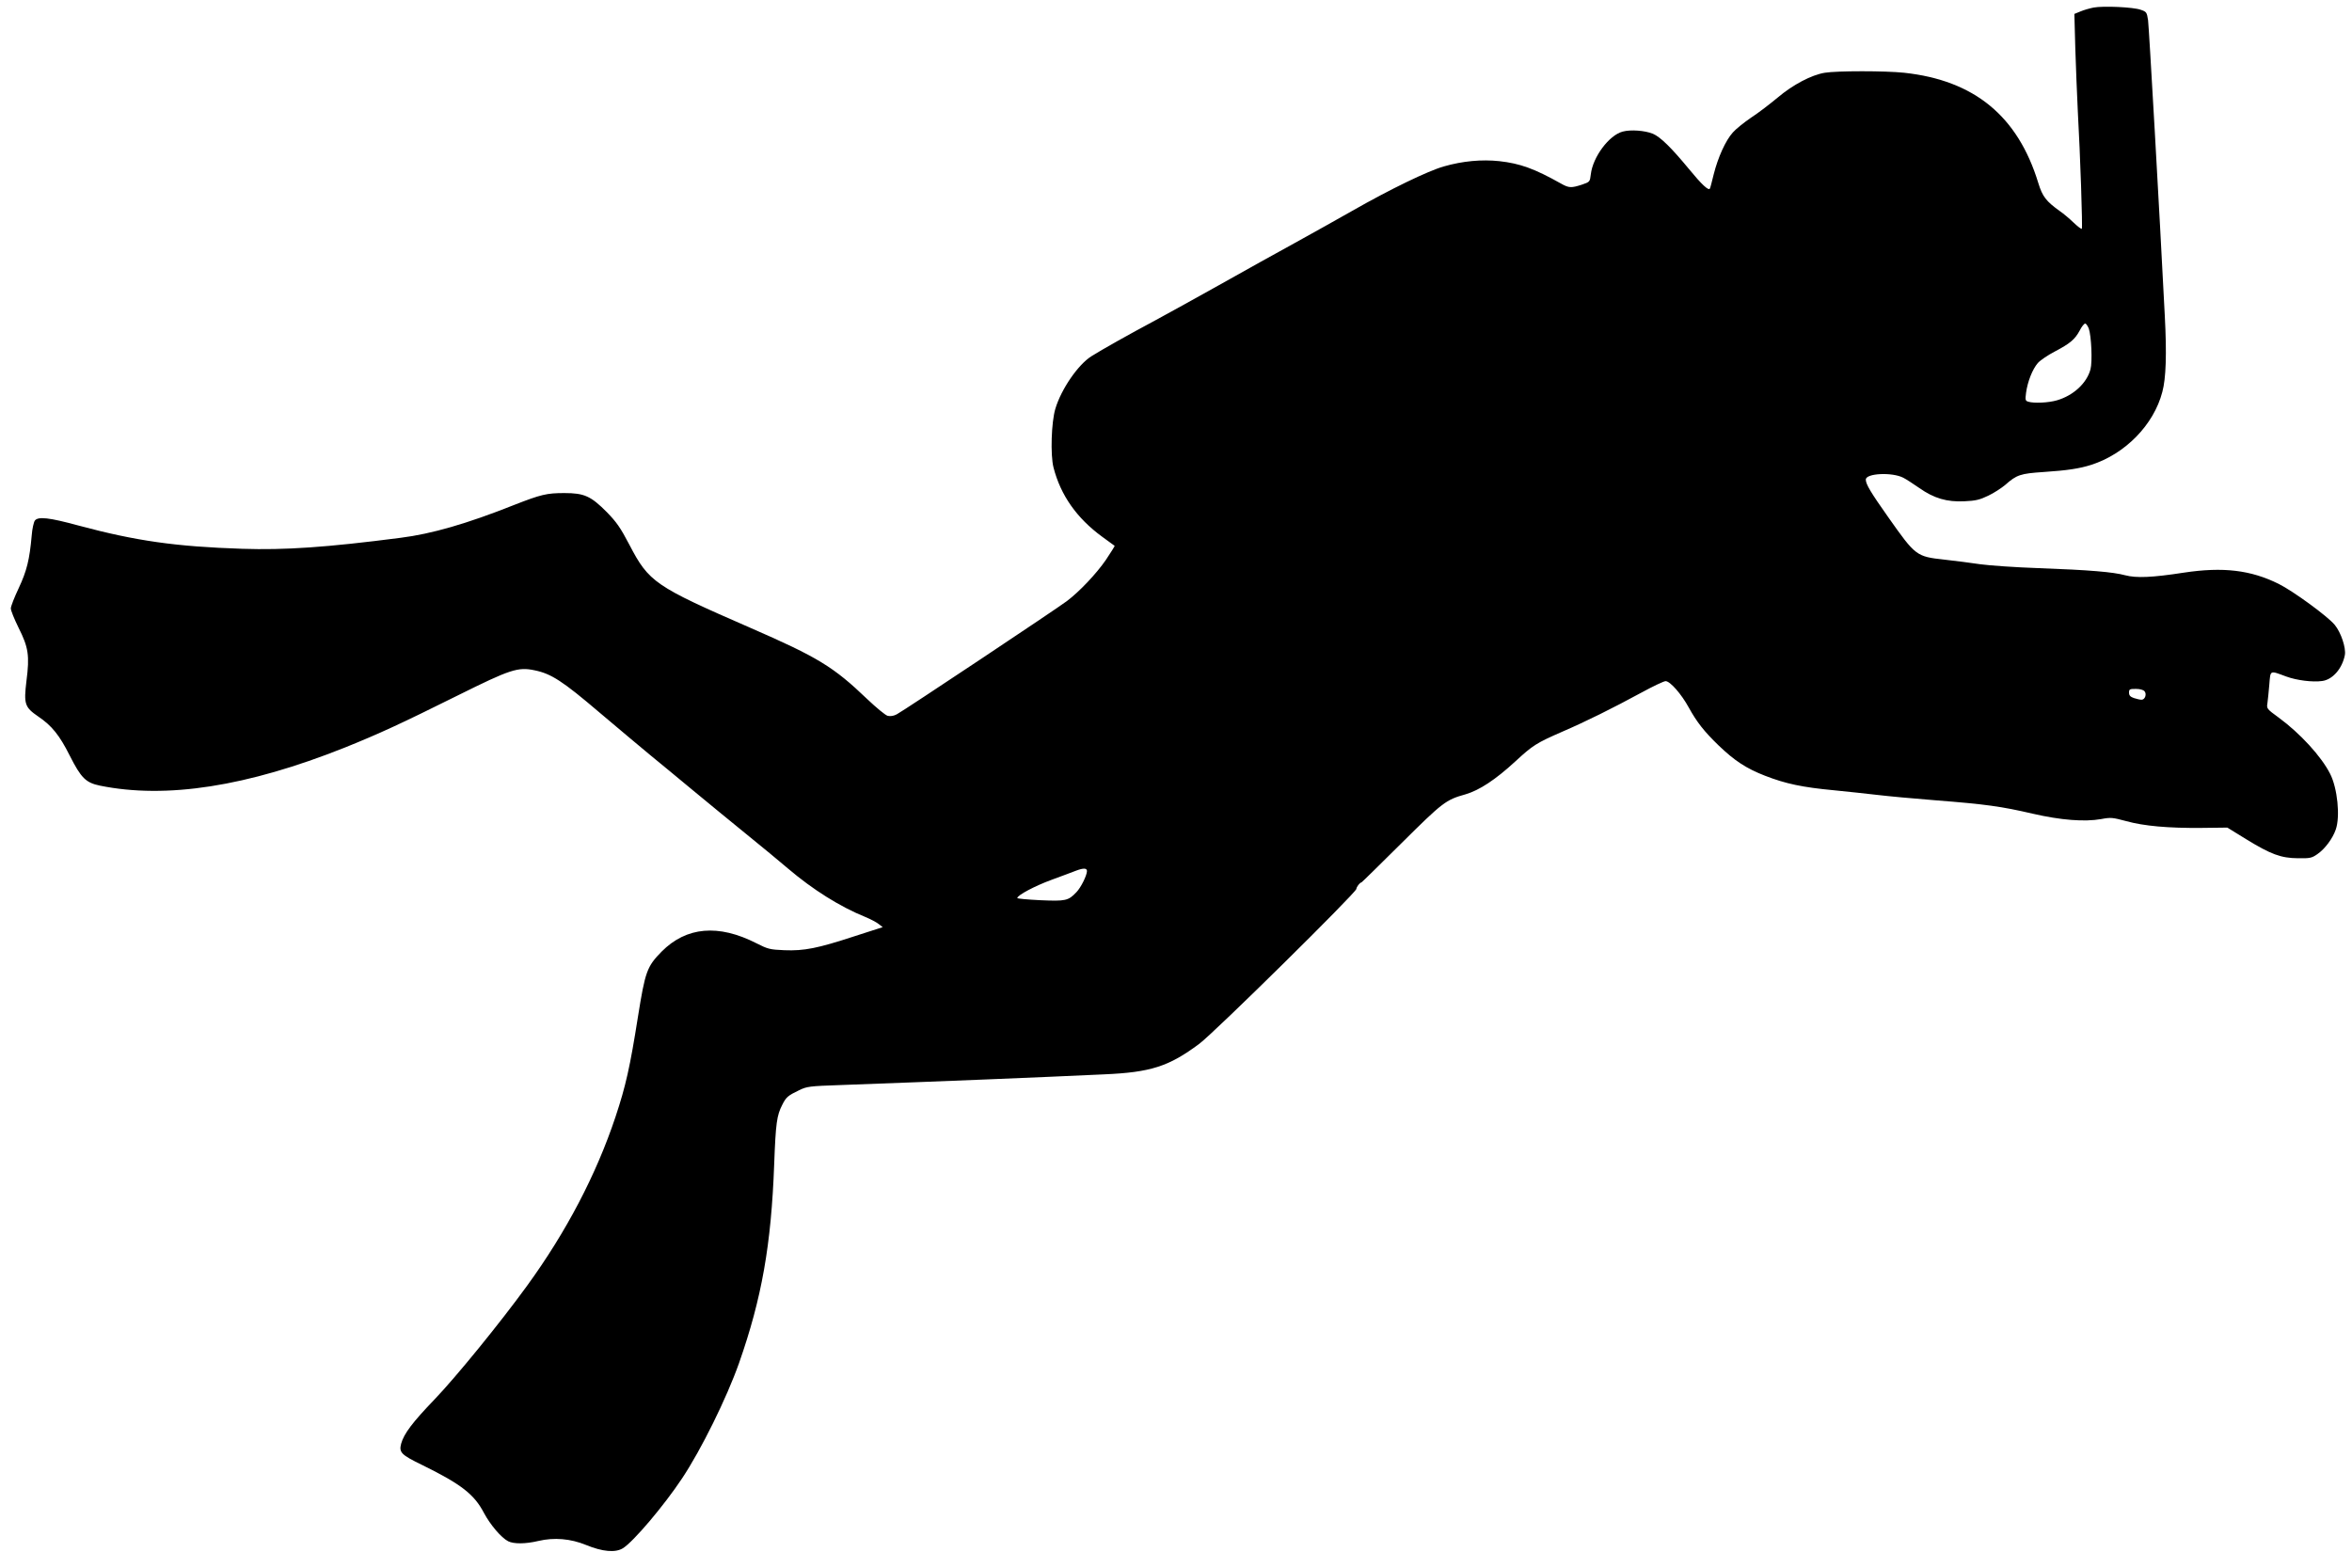
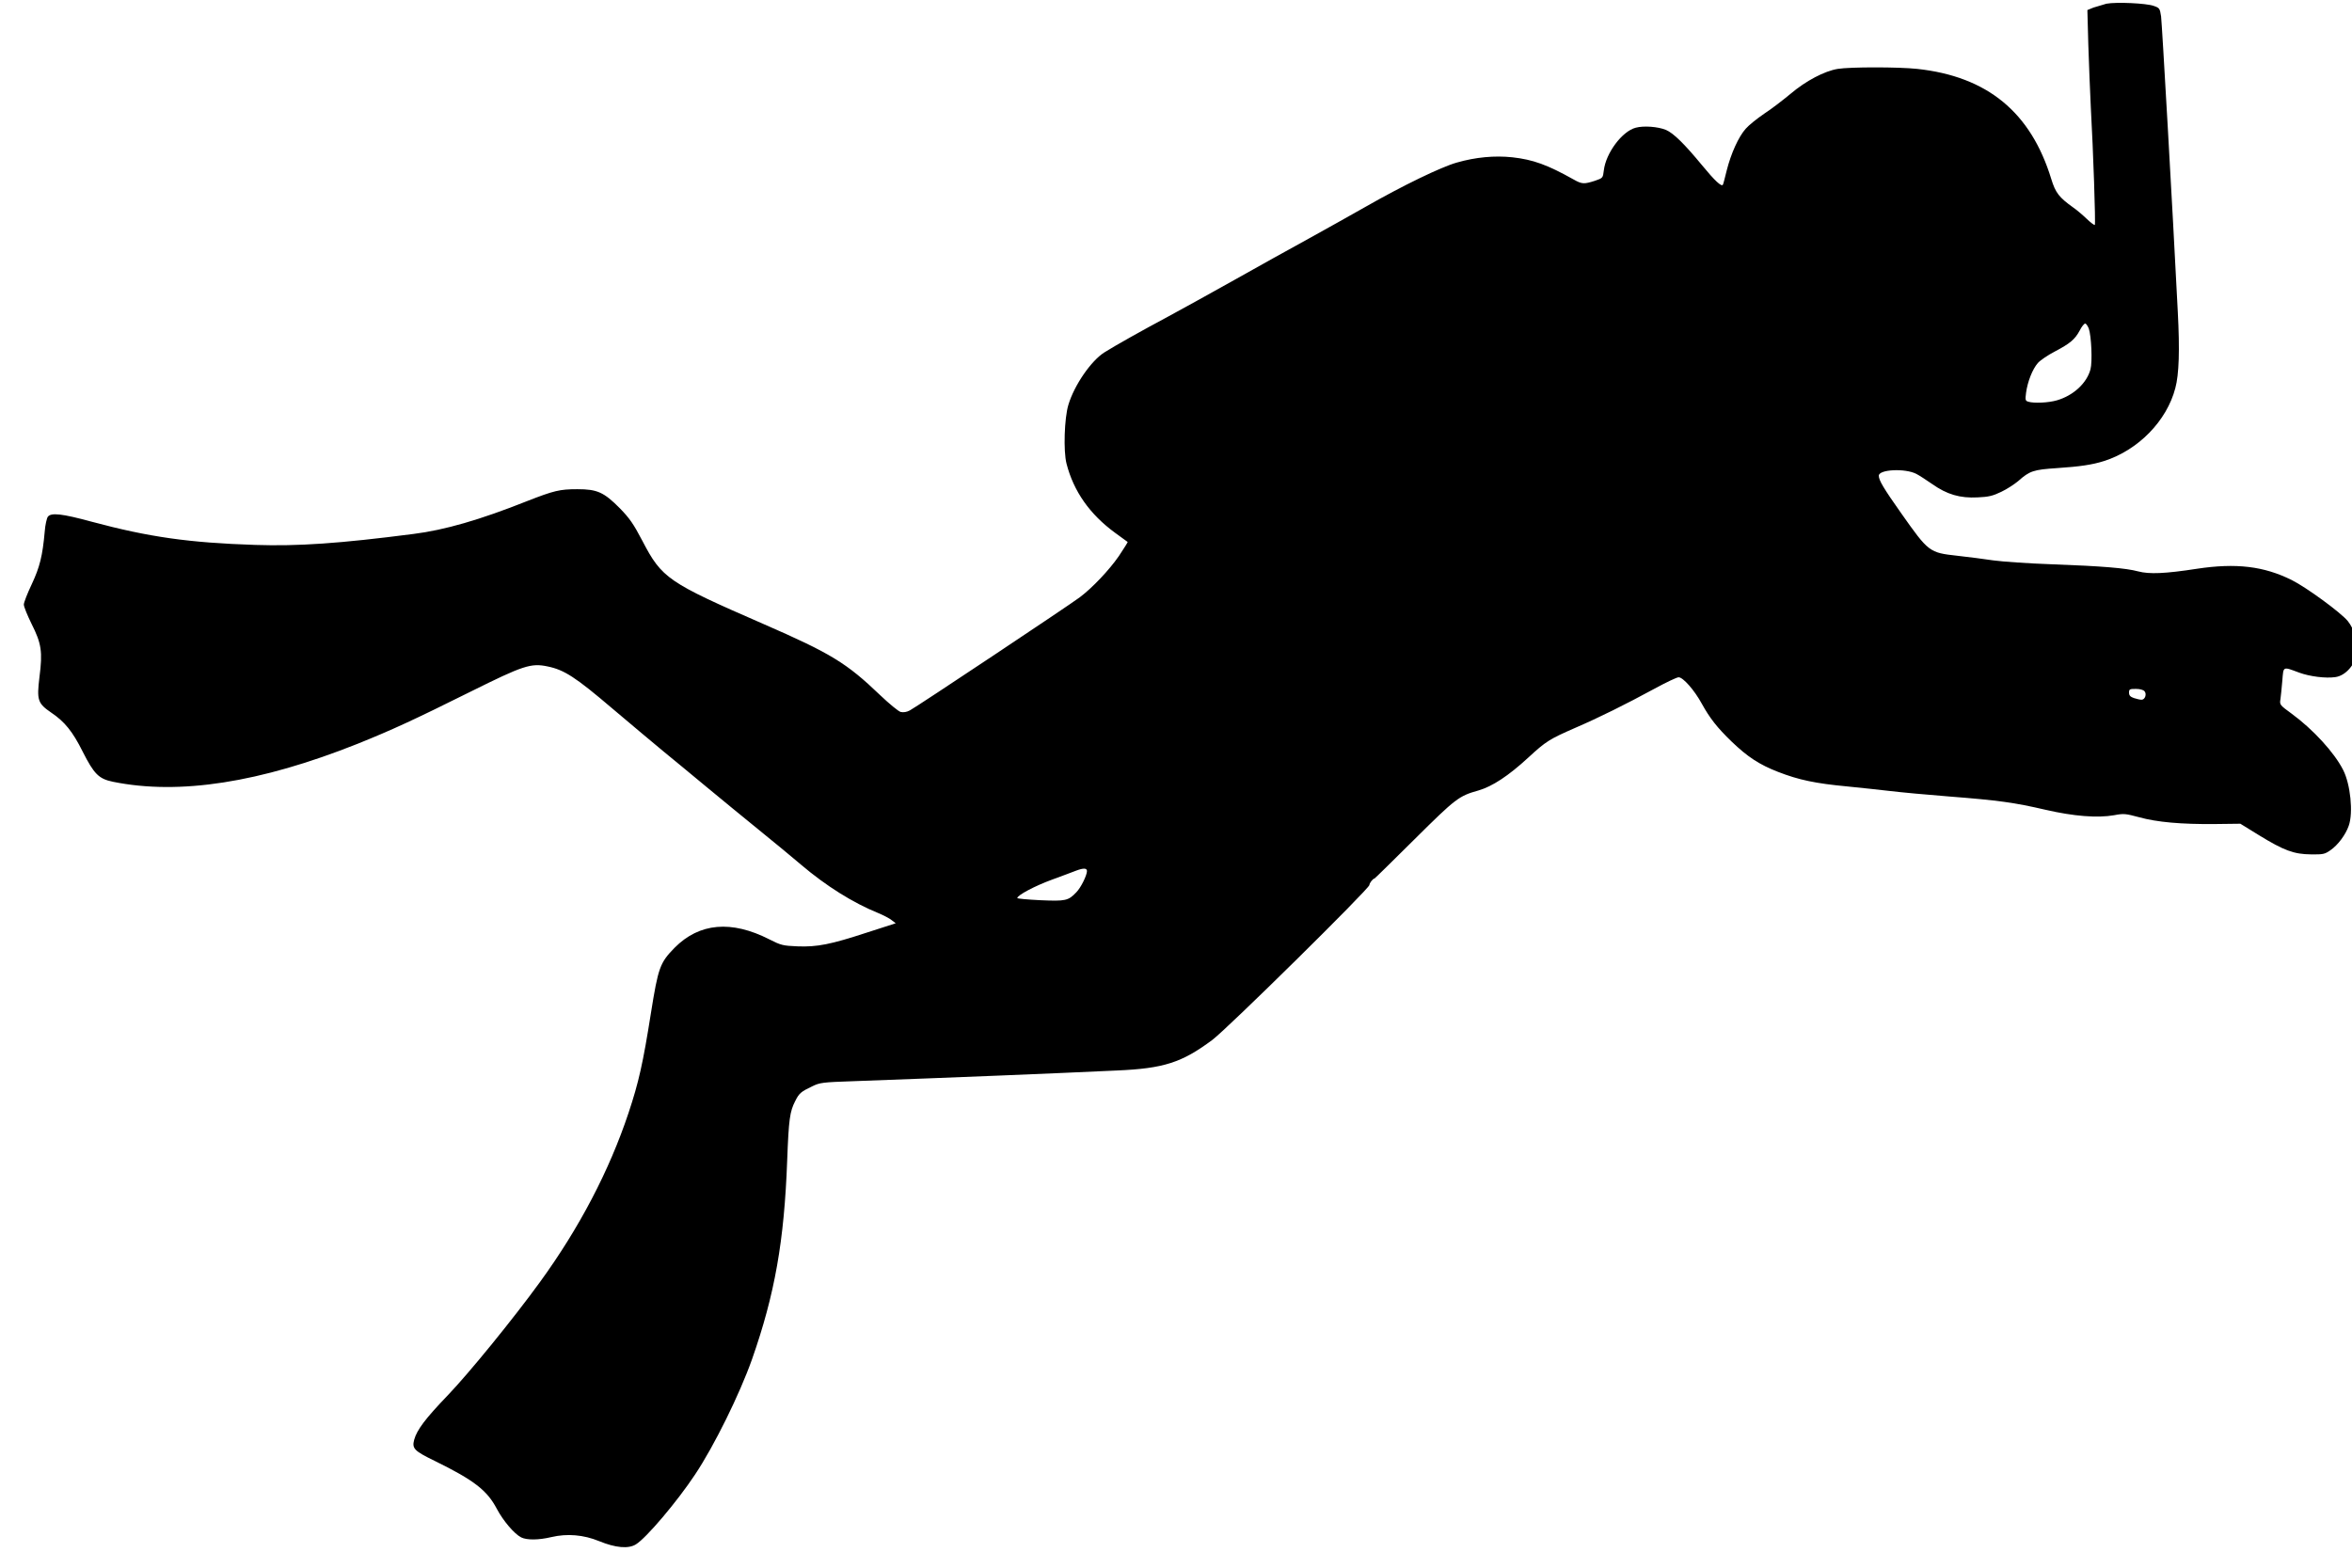
<svg xmlns="http://www.w3.org/2000/svg" version="1.0" width="1519" height="1013" viewBox="0 0 1519 1013" preserveAspectRatio="xMidYMid meet">
  <g transform="translate(0,1013) scale(0.1,-0.1)" fill="#000000" stroke="none">
-     <path d="M13520 10081 c-25 -5 -63 -16 -84 -25 l-39 -16 6 -223 c4 -122 11 -303 16 -402 16 -285 32 -758 26 -763 -3 -3 -27 15 -53 40 -26 25 -65 58 -87 73 -91 65 -114 95 -141 183 -132 432 -413 663 -866 712 -122 13 -434 13 -513 0 -86 -14 -206 -77 -305 -161 -47 -39 -123 -98 -171 -129 -47 -32 -100 -75 -118 -96 -47 -52 -96 -162 -123 -269 -12 -49 -23 -92 -25 -93 -8 -16 -53 26 -135 126 -113 137 -184 207 -233 228 -52 21 -143 28 -195 14 -88 -23 -193 -164 -206 -276 -6 -49 -6 -49 -58 -67 -69 -22 -83 -22 -136 8 -171 96 -263 129 -397 144 -114 12 -236 1 -358 -34 -103 -29 -350 -149 -590 -286 -88 -50 -254 -143 -370 -207 -115 -63 -331 -183 -480 -267 -148 -83 -340 -189 -425 -235 -172 -92 -341 -187 -411 -231 -86 -54 -195 -212 -233 -339 -26 -85 -33 -299 -12 -380 46 -179 150 -327 314 -447 43 -31 79 -57 81 -59 1 -1 -24 -42 -57 -91 -62 -90 -172 -206 -252 -266 -66 -50 -1060 -712 -1098 -731 -20 -11 -41 -14 -59 -10 -15 4 -74 53 -132 108 -218 209 -318 270 -756 461 -615 268 -654 294 -780 536 -58 111 -83 146 -145 210 -104 105 -147 124 -275 124 -114 0 -151 -9 -325 -77 -304 -121 -533 -187 -733 -212 -479 -62 -747 -80 -1022 -71 -430 14 -688 51 -1057 150 -191 52 -262 60 -283 32 -7 -10 -17 -53 -20 -95 -14 -158 -32 -230 -84 -341 -28 -59 -51 -118 -51 -131 0 -14 23 -70 50 -125 64 -127 72 -180 51 -343 -18 -150 -12 -170 77 -231 86 -58 137 -121 202 -251 74 -146 104 -176 196 -195 428 -87 949 -6 1581 246 223 90 358 152 730 337 338 168 388 185 496 162 107 -22 180 -69 417 -271 124 -105 272 -229 330 -277 58 -47 182 -150 275 -227 94 -78 249 -205 345 -283 96 -78 218 -178 270 -223 160 -136 335 -246 498 -312 34 -14 74 -35 87 -46 l26 -20 -183 -59 c-238 -78 -324 -95 -452 -90 -94 4 -106 7 -181 45 -245 125 -452 107 -612 -54 -95 -97 -106 -128 -153 -422 -51 -323 -79 -448 -145 -646 -124 -372 -318 -743 -572 -1092 -172 -237 -457 -587 -595 -731 -146 -152 -199 -223 -217 -287 -15 -57 -1 -72 135 -138 252 -124 336 -189 399 -309 41 -77 112 -161 157 -184 36 -18 111 -18 195 2 102 24 208 15 308 -26 107 -44 190 -51 238 -21 67 41 266 276 382 451 124 186 288 519 368 745 147 419 208 764 227 1285 10 266 17 315 52 383 25 50 37 60 108 94 51 25 66 27 270 34 657 24 1271 49 1700 69 302 13 419 51 615 197 97 72 1015 978 1015 1001 0 12 23 42 33 42 2 0 118 114 258 253 268 266 286 280 414 316 89 26 193 94 321 212 115 106 136 119 305 193 151 65 324 151 510 252 75 41 145 74 156 74 29 0 102 -83 150 -171 52 -94 99 -154 192 -244 103 -99 179 -149 300 -196 133 -52 243 -75 446 -94 88 -9 214 -22 280 -30 66 -8 237 -24 379 -35 319 -25 421 -39 623 -86 182 -42 335 -54 443 -35 63 12 74 10 161 -13 115 -32 272 -46 489 -44 l165 2 120 -74 c161 -99 226 -123 336 -124 78 -1 89 1 126 27 48 33 98 100 118 158 30 84 11 268 -36 360 -57 113 -195 263 -333 364 -77 56 -78 58 -72 94 3 20 8 74 12 119 8 95 1 92 109 52 68 -25 171 -38 233 -29 67 9 129 80 146 168 8 46 -25 145 -65 194 -46 56 -268 218 -362 265 -181 90 -360 111 -612 73 -207 -32 -308 -36 -380 -17 -78 21 -229 34 -560 46 -148 5 -317 17 -375 25 -58 9 -163 22 -233 30 -181 20 -185 23 -362 274 -113 160 -145 213 -145 243 0 41 170 49 242 12 18 -9 64 -39 103 -66 95 -67 179 -92 293 -86 72 3 99 10 153 36 36 17 85 49 110 70 73 65 98 73 248 83 151 10 231 22 306 46 220 70 405 259 460 471 24 88 29 245 16 492 -34 672 -102 1862 -108 1909 -8 52 -10 55 -48 68 -47 17 -240 26 -305 14z m-30 -2073 c17 -49 24 -216 11 -264 -24 -89 -110 -169 -217 -200 -55 -16 -148 -20 -184 -9 -20 6 -21 11 -15 58 10 73 42 153 76 192 16 18 65 51 109 74 99 52 130 78 161 135 13 26 29 46 36 46 6 0 16 -15 23 -32z m360 -2343 c16 -19 3 -55 -19 -55 -10 0 -32 5 -50 11 -23 8 -31 17 -31 35 0 22 4 24 44 24 26 0 48 -6 56 -15z m-6830 -1162 c-1 -29 -39 -106 -68 -136 -53 -56 -70 -59 -233 -52 -82 4 -149 10 -149 14 0 18 113 78 222 118 67 25 139 51 158 59 48 18 70 17 70 -3z" />
+     <path d="M13520 10081 l-39 -16 6 -223 c4 -122 11 -303 16 -402 16 -285 32 -758 26 -763 -3 -3 -27 15 -53 40 -26 25 -65 58 -87 73 -91 65 -114 95 -141 183 -132 432 -413 663 -866 712 -122 13 -434 13 -513 0 -86 -14 -206 -77 -305 -161 -47 -39 -123 -98 -171 -129 -47 -32 -100 -75 -118 -96 -47 -52 -96 -162 -123 -269 -12 -49 -23 -92 -25 -93 -8 -16 -53 26 -135 126 -113 137 -184 207 -233 228 -52 21 -143 28 -195 14 -88 -23 -193 -164 -206 -276 -6 -49 -6 -49 -58 -67 -69 -22 -83 -22 -136 8 -171 96 -263 129 -397 144 -114 12 -236 1 -358 -34 -103 -29 -350 -149 -590 -286 -88 -50 -254 -143 -370 -207 -115 -63 -331 -183 -480 -267 -148 -83 -340 -189 -425 -235 -172 -92 -341 -187 -411 -231 -86 -54 -195 -212 -233 -339 -26 -85 -33 -299 -12 -380 46 -179 150 -327 314 -447 43 -31 79 -57 81 -59 1 -1 -24 -42 -57 -91 -62 -90 -172 -206 -252 -266 -66 -50 -1060 -712 -1098 -731 -20 -11 -41 -14 -59 -10 -15 4 -74 53 -132 108 -218 209 -318 270 -756 461 -615 268 -654 294 -780 536 -58 111 -83 146 -145 210 -104 105 -147 124 -275 124 -114 0 -151 -9 -325 -77 -304 -121 -533 -187 -733 -212 -479 -62 -747 -80 -1022 -71 -430 14 -688 51 -1057 150 -191 52 -262 60 -283 32 -7 -10 -17 -53 -20 -95 -14 -158 -32 -230 -84 -341 -28 -59 -51 -118 -51 -131 0 -14 23 -70 50 -125 64 -127 72 -180 51 -343 -18 -150 -12 -170 77 -231 86 -58 137 -121 202 -251 74 -146 104 -176 196 -195 428 -87 949 -6 1581 246 223 90 358 152 730 337 338 168 388 185 496 162 107 -22 180 -69 417 -271 124 -105 272 -229 330 -277 58 -47 182 -150 275 -227 94 -78 249 -205 345 -283 96 -78 218 -178 270 -223 160 -136 335 -246 498 -312 34 -14 74 -35 87 -46 l26 -20 -183 -59 c-238 -78 -324 -95 -452 -90 -94 4 -106 7 -181 45 -245 125 -452 107 -612 -54 -95 -97 -106 -128 -153 -422 -51 -323 -79 -448 -145 -646 -124 -372 -318 -743 -572 -1092 -172 -237 -457 -587 -595 -731 -146 -152 -199 -223 -217 -287 -15 -57 -1 -72 135 -138 252 -124 336 -189 399 -309 41 -77 112 -161 157 -184 36 -18 111 -18 195 2 102 24 208 15 308 -26 107 -44 190 -51 238 -21 67 41 266 276 382 451 124 186 288 519 368 745 147 419 208 764 227 1285 10 266 17 315 52 383 25 50 37 60 108 94 51 25 66 27 270 34 657 24 1271 49 1700 69 302 13 419 51 615 197 97 72 1015 978 1015 1001 0 12 23 42 33 42 2 0 118 114 258 253 268 266 286 280 414 316 89 26 193 94 321 212 115 106 136 119 305 193 151 65 324 151 510 252 75 41 145 74 156 74 29 0 102 -83 150 -171 52 -94 99 -154 192 -244 103 -99 179 -149 300 -196 133 -52 243 -75 446 -94 88 -9 214 -22 280 -30 66 -8 237 -24 379 -35 319 -25 421 -39 623 -86 182 -42 335 -54 443 -35 63 12 74 10 161 -13 115 -32 272 -46 489 -44 l165 2 120 -74 c161 -99 226 -123 336 -124 78 -1 89 1 126 27 48 33 98 100 118 158 30 84 11 268 -36 360 -57 113 -195 263 -333 364 -77 56 -78 58 -72 94 3 20 8 74 12 119 8 95 1 92 109 52 68 -25 171 -38 233 -29 67 9 129 80 146 168 8 46 -25 145 -65 194 -46 56 -268 218 -362 265 -181 90 -360 111 -612 73 -207 -32 -308 -36 -380 -17 -78 21 -229 34 -560 46 -148 5 -317 17 -375 25 -58 9 -163 22 -233 30 -181 20 -185 23 -362 274 -113 160 -145 213 -145 243 0 41 170 49 242 12 18 -9 64 -39 103 -66 95 -67 179 -92 293 -86 72 3 99 10 153 36 36 17 85 49 110 70 73 65 98 73 248 83 151 10 231 22 306 46 220 70 405 259 460 471 24 88 29 245 16 492 -34 672 -102 1862 -108 1909 -8 52 -10 55 -48 68 -47 17 -240 26 -305 14z m-30 -2073 c17 -49 24 -216 11 -264 -24 -89 -110 -169 -217 -200 -55 -16 -148 -20 -184 -9 -20 6 -21 11 -15 58 10 73 42 153 76 192 16 18 65 51 109 74 99 52 130 78 161 135 13 26 29 46 36 46 6 0 16 -15 23 -32z m360 -2343 c16 -19 3 -55 -19 -55 -10 0 -32 5 -50 11 -23 8 -31 17 -31 35 0 22 4 24 44 24 26 0 48 -6 56 -15z m-6830 -1162 c-1 -29 -39 -106 -68 -136 -53 -56 -70 -59 -233 -52 -82 4 -149 10 -149 14 0 18 113 78 222 118 67 25 139 51 158 59 48 18 70 17 70 -3z" />
  </g>
</svg>